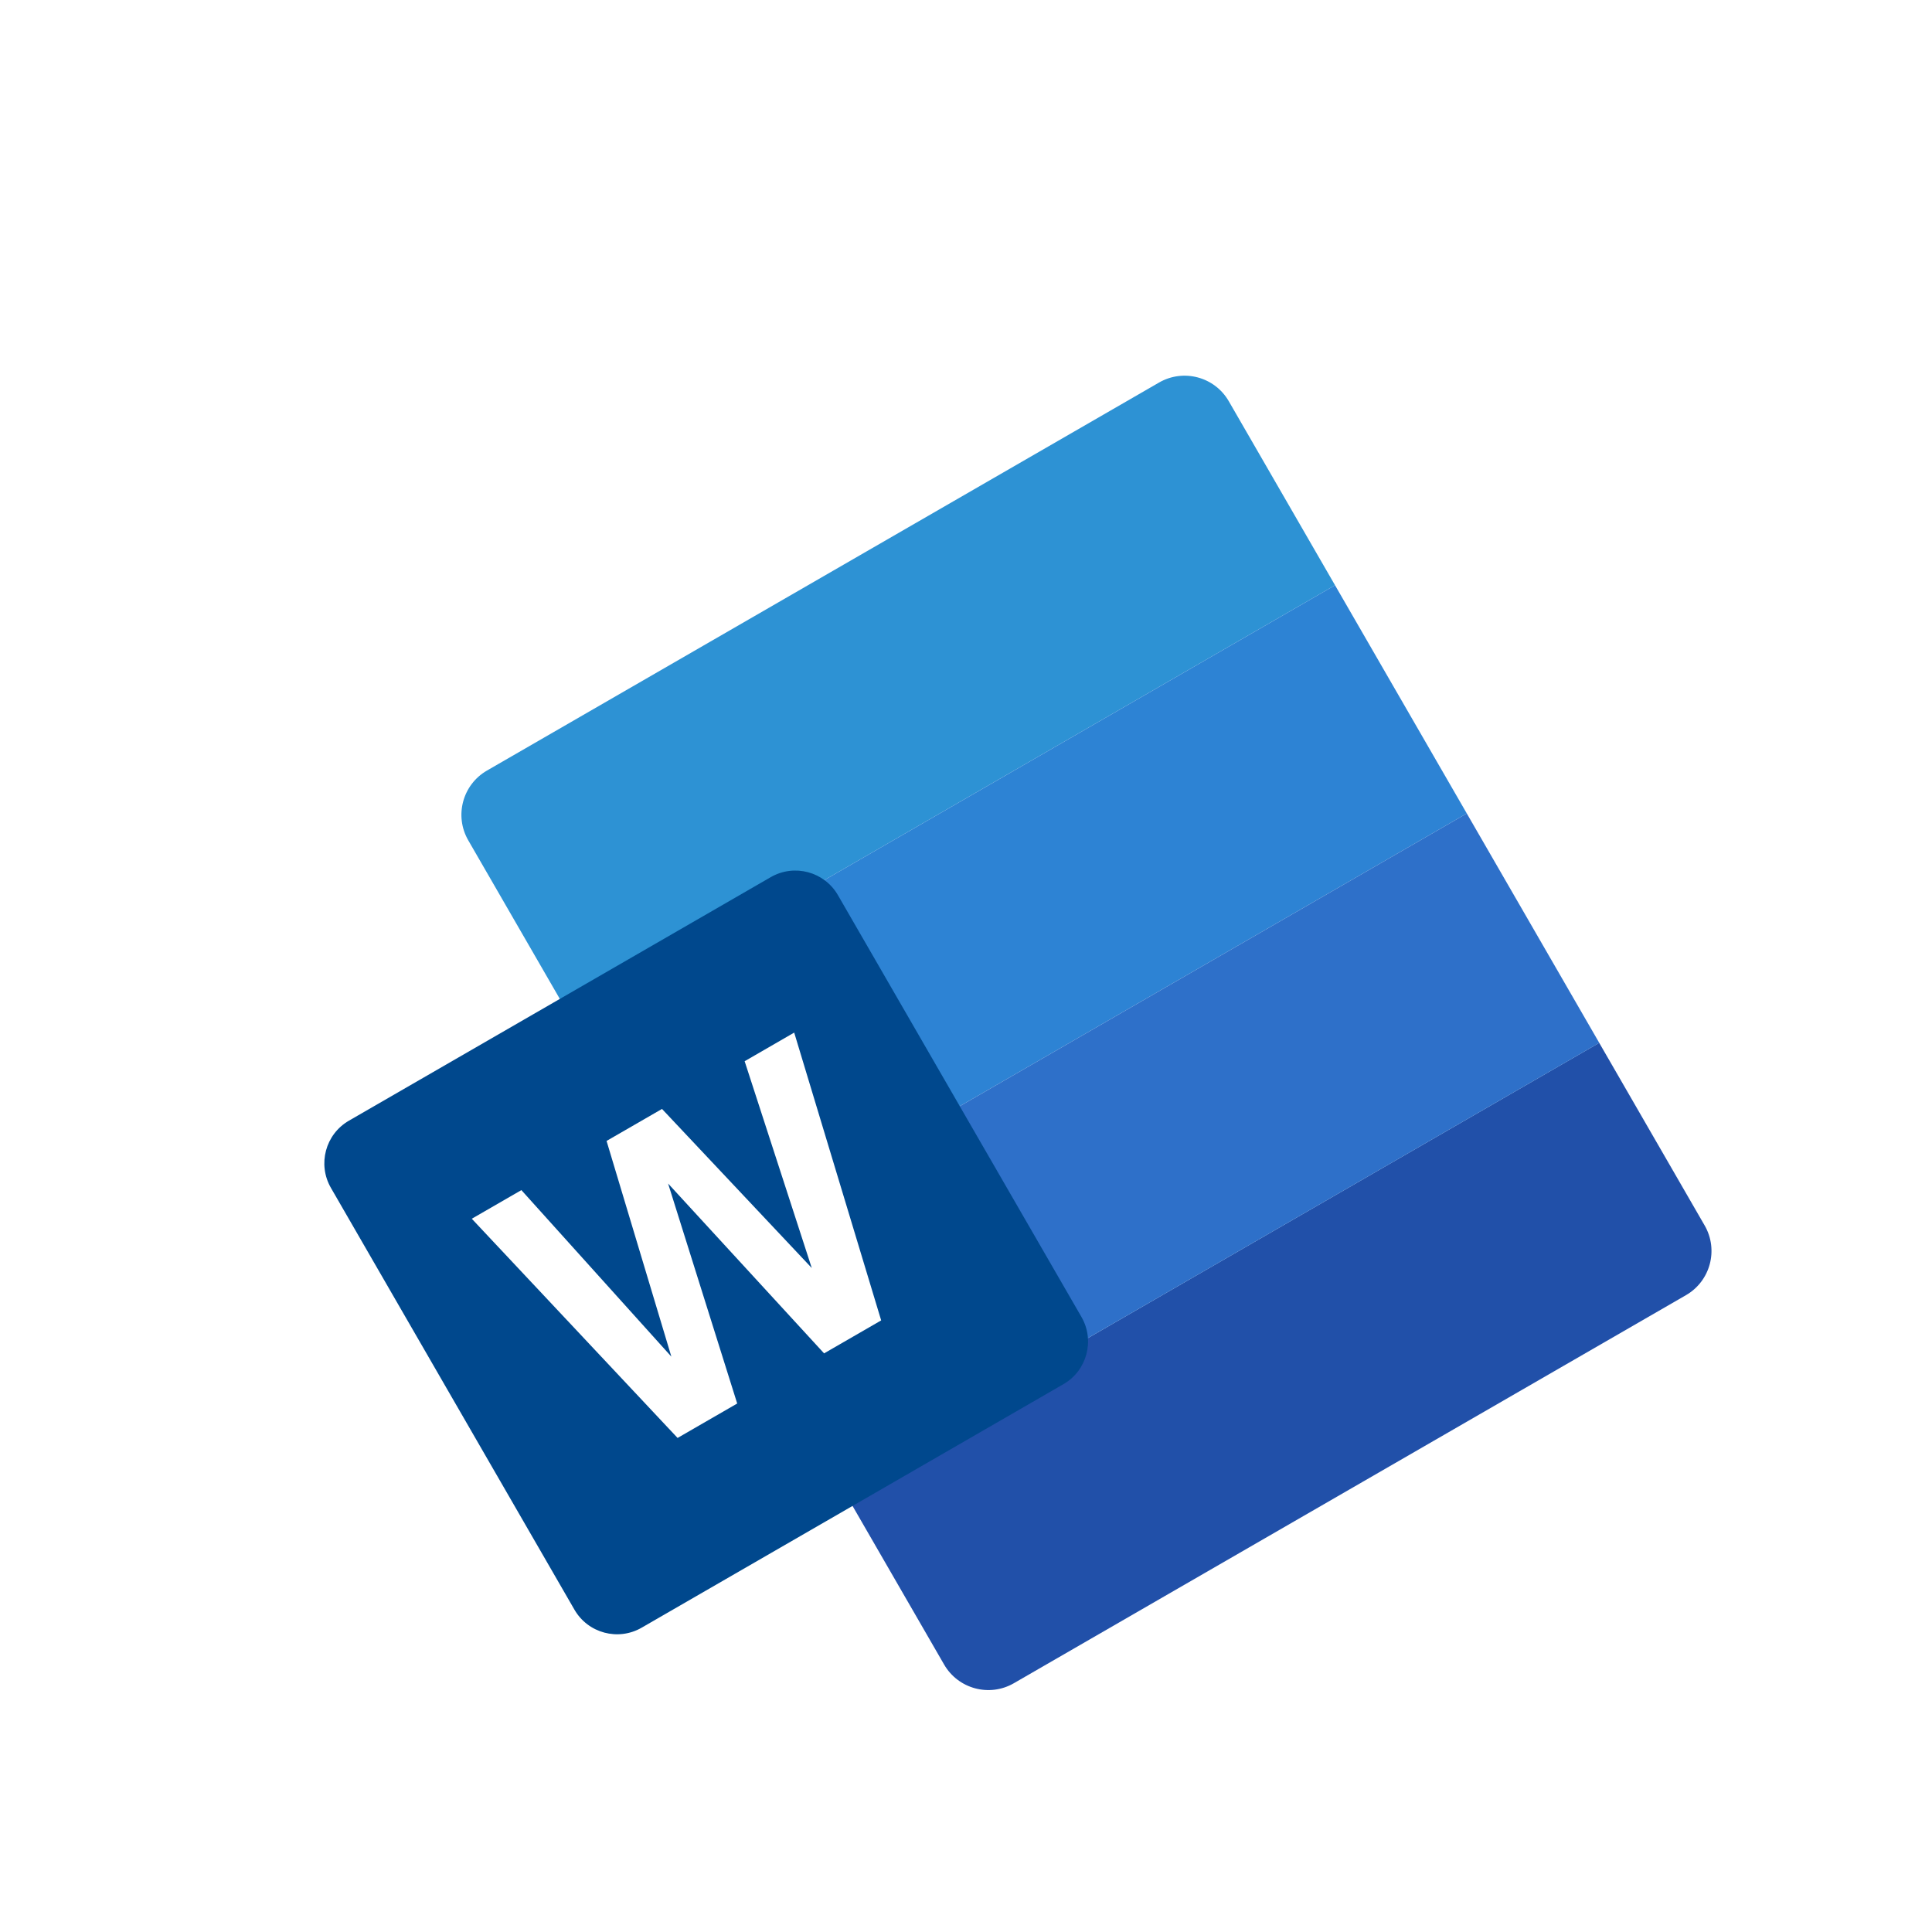
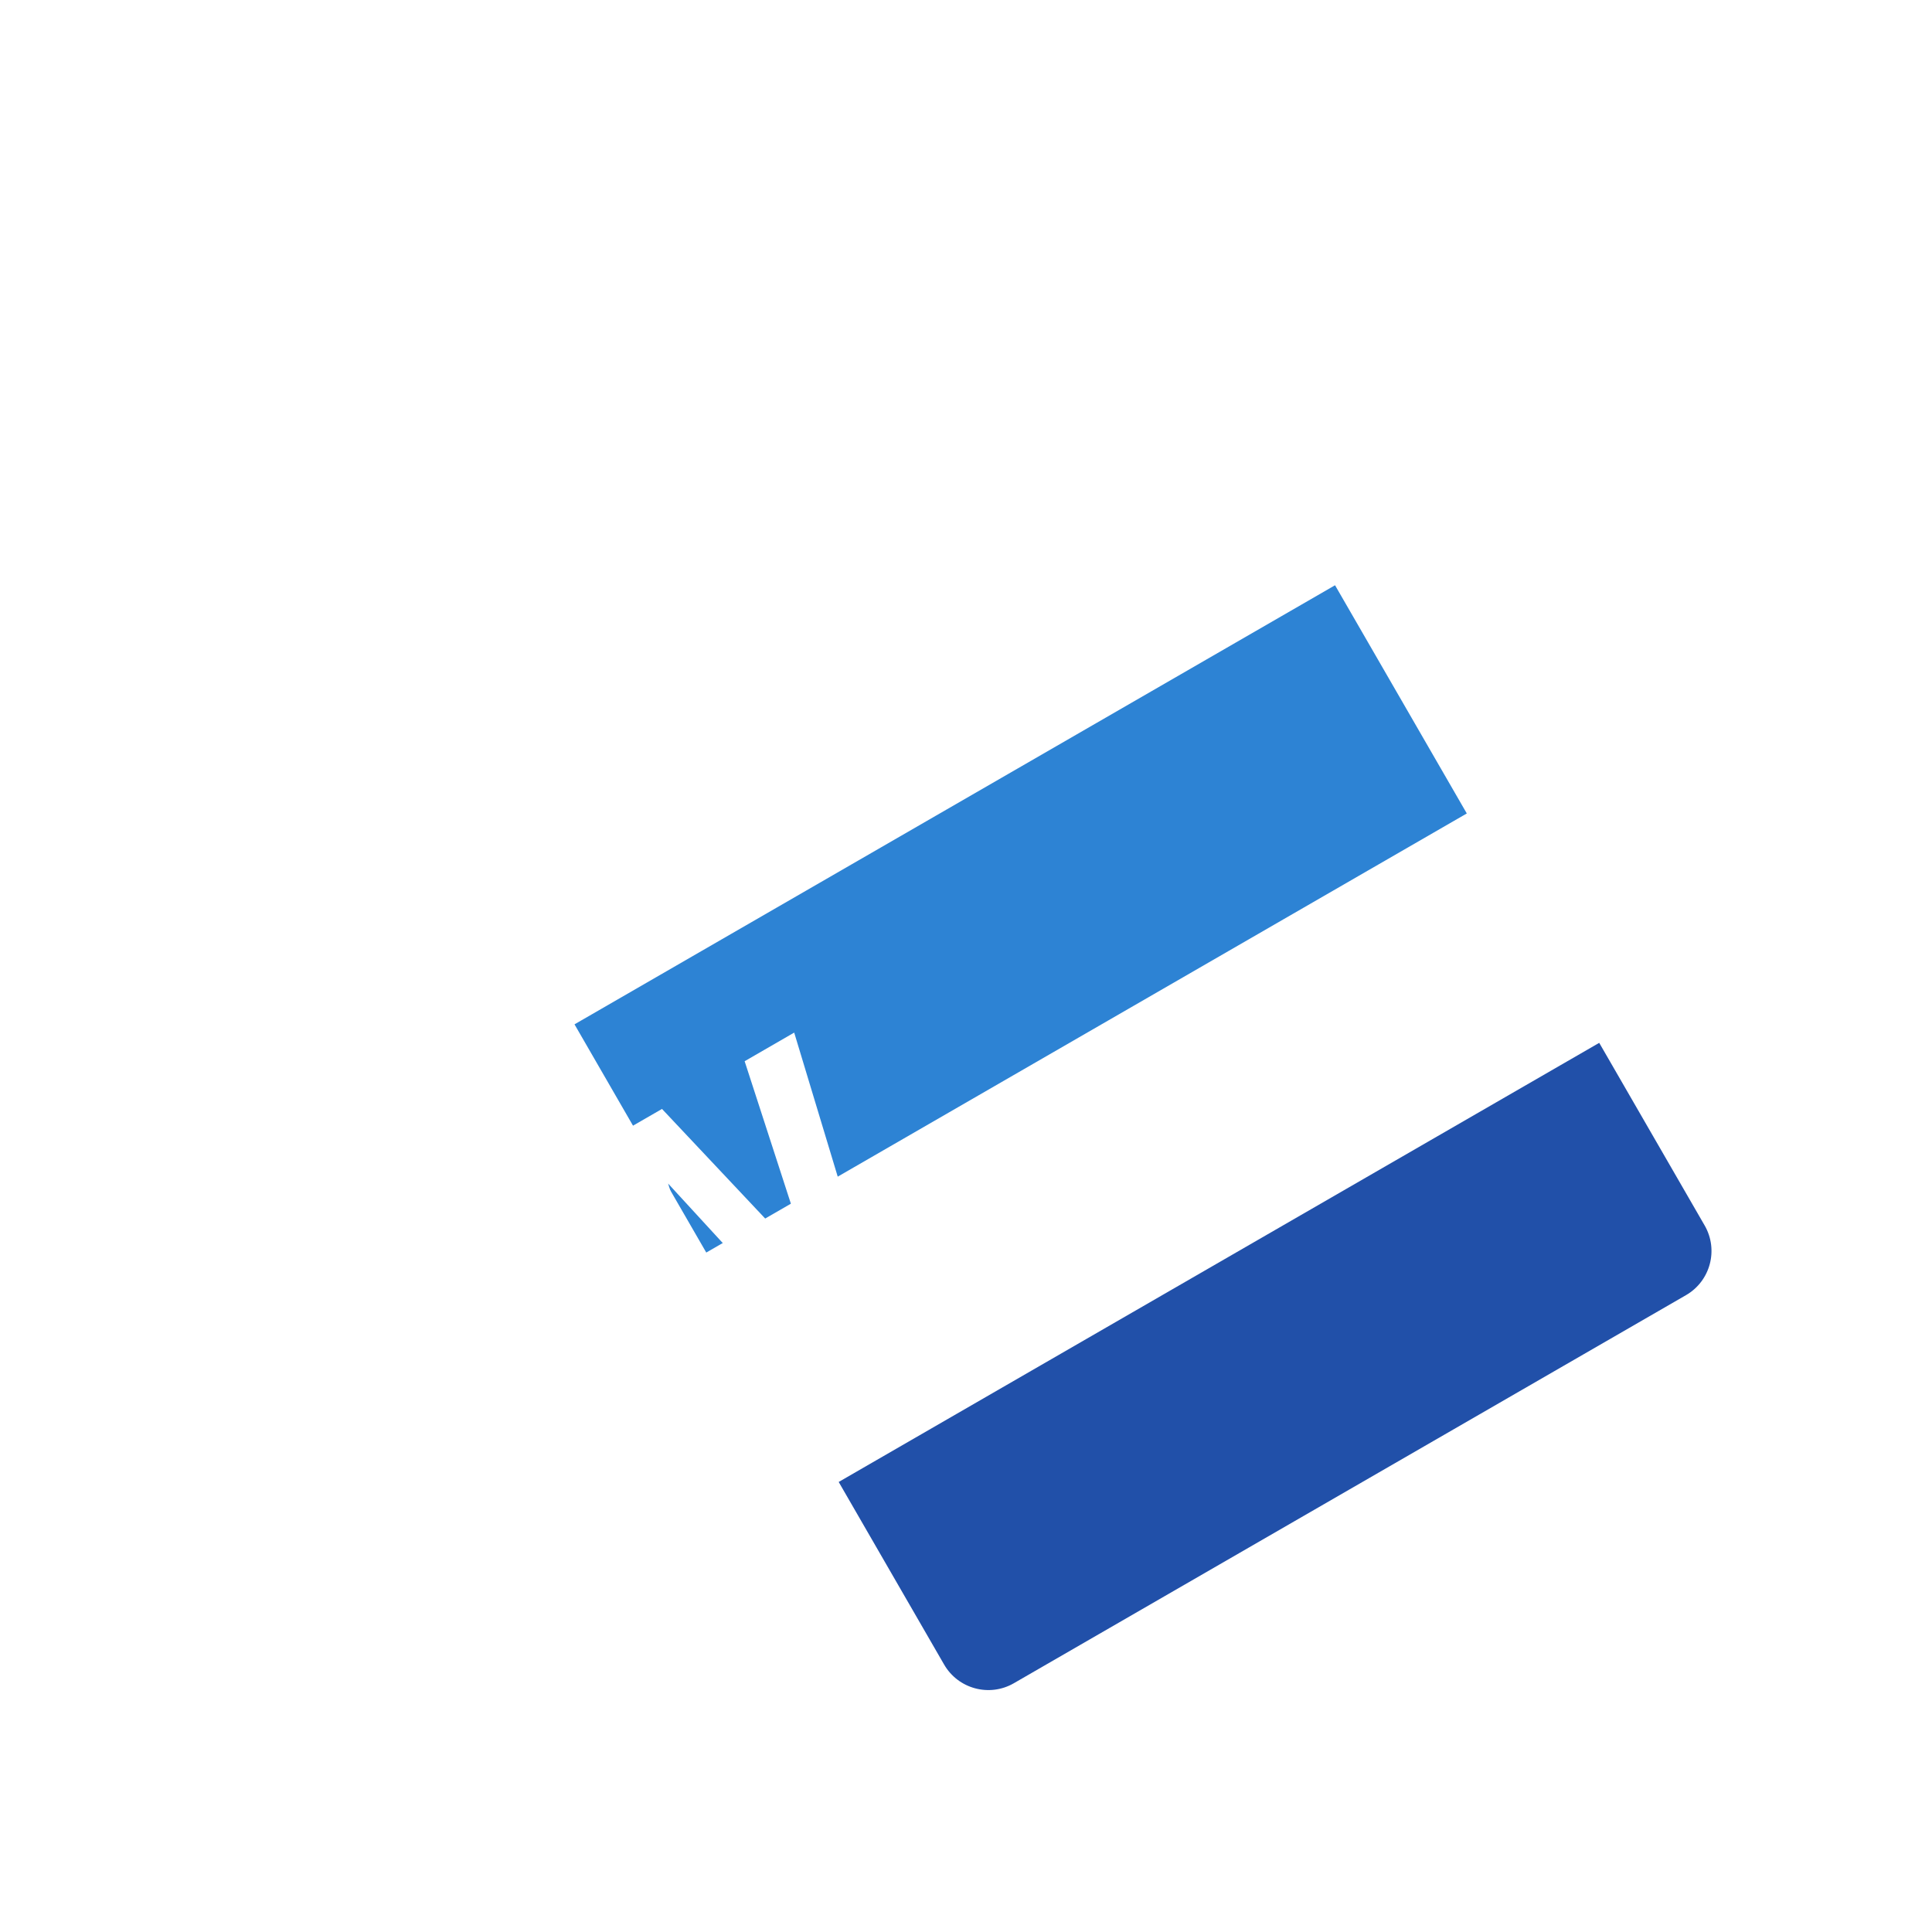
<svg xmlns="http://www.w3.org/2000/svg" width="66" height="66" viewBox="0 0 66 66" fill="none">
  <g filter="url(#filter0_d)">
    <g clip-path="url(#clip0)">
-       <path d="M39.595 8.068L16.635 21.324C15.801 21.805 15.515 22.872 15.996 23.706L19.626 29.993L45.607 14.993L41.977 8.706C41.496 7.872 40.429 7.587 39.595 8.068Z" fill="#2D92D4" />
      <path d="M28.651 45.626L32.252 51.863C32.734 52.697 33.801 52.983 34.634 52.502L57.595 39.245C58.429 38.764 58.715 37.697 58.233 36.863L54.632 30.625L28.651 45.626Z" fill="#2150A9" />
      <path d="M19.626 29.993L45.607 14.993L50.108 22.789L24.127 37.789L19.626 29.993Z" fill="#2D83D4" />
-       <path d="M24.127 37.789L50.108 22.789L54.633 30.626L28.652 45.626L24.127 37.789Z" fill="#2E70C9" />
-       <path d="M36.329 42.285L21.92 50.604C21.116 51.068 20.088 50.793 19.624 49.989L11.305 35.58C10.841 34.776 11.116 33.748 11.92 33.284L26.329 24.965C27.133 24.501 28.161 24.776 28.625 25.58L36.944 39.989C37.408 40.793 37.133 41.821 36.329 42.285Z" fill="#00488D" />
      <path d="M25.438 31.253L27.731 38.317L22.615 32.883L20.721 33.976L22.935 41.345L17.811 35.656L16.117 36.634L23.147 44.122L25.184 42.946L22.823 35.431L28.152 41.233L30.102 40.107L27.131 30.275L25.438 31.253Z" fill="white" />
    </g>
  </g>
  <defs>
    <filter id="filter0_d" x="-5" y="0" width="75.569" height="75.569" filterUnits="userSpaceOnUse" color-interpolation-filters="sRGB">
      <feFlood flood-opacity="0" result="BackgroundImageFix" />
      <feColorMatrix in="SourceAlpha" type="matrix" values="0 0 0 0 0 0 0 0 0 0 0 0 0 0 0 0 0 0 127 0" />
      <feOffset dy="5" />
      <feGaussianBlur stdDeviation="2.5" />
      <feColorMatrix type="matrix" values="0 0 0 0 0 0 0 0 0 0 0 0 0 0 0 0 0 0 0.2 0" />
      <feBlend mode="multiply" in2="BackgroundImageFix" result="effect1_dropShadow" />
      <feBlend mode="normal" in="SourceGraphic" in2="effect1_dropShadow" result="shape" />
    </filter>
    <clipPath id="clip0">
      <rect y="24" width="48" height="48" transform="rotate(-30 0 24)" fill="white" />
    </clipPath>
  </defs>
</svg>